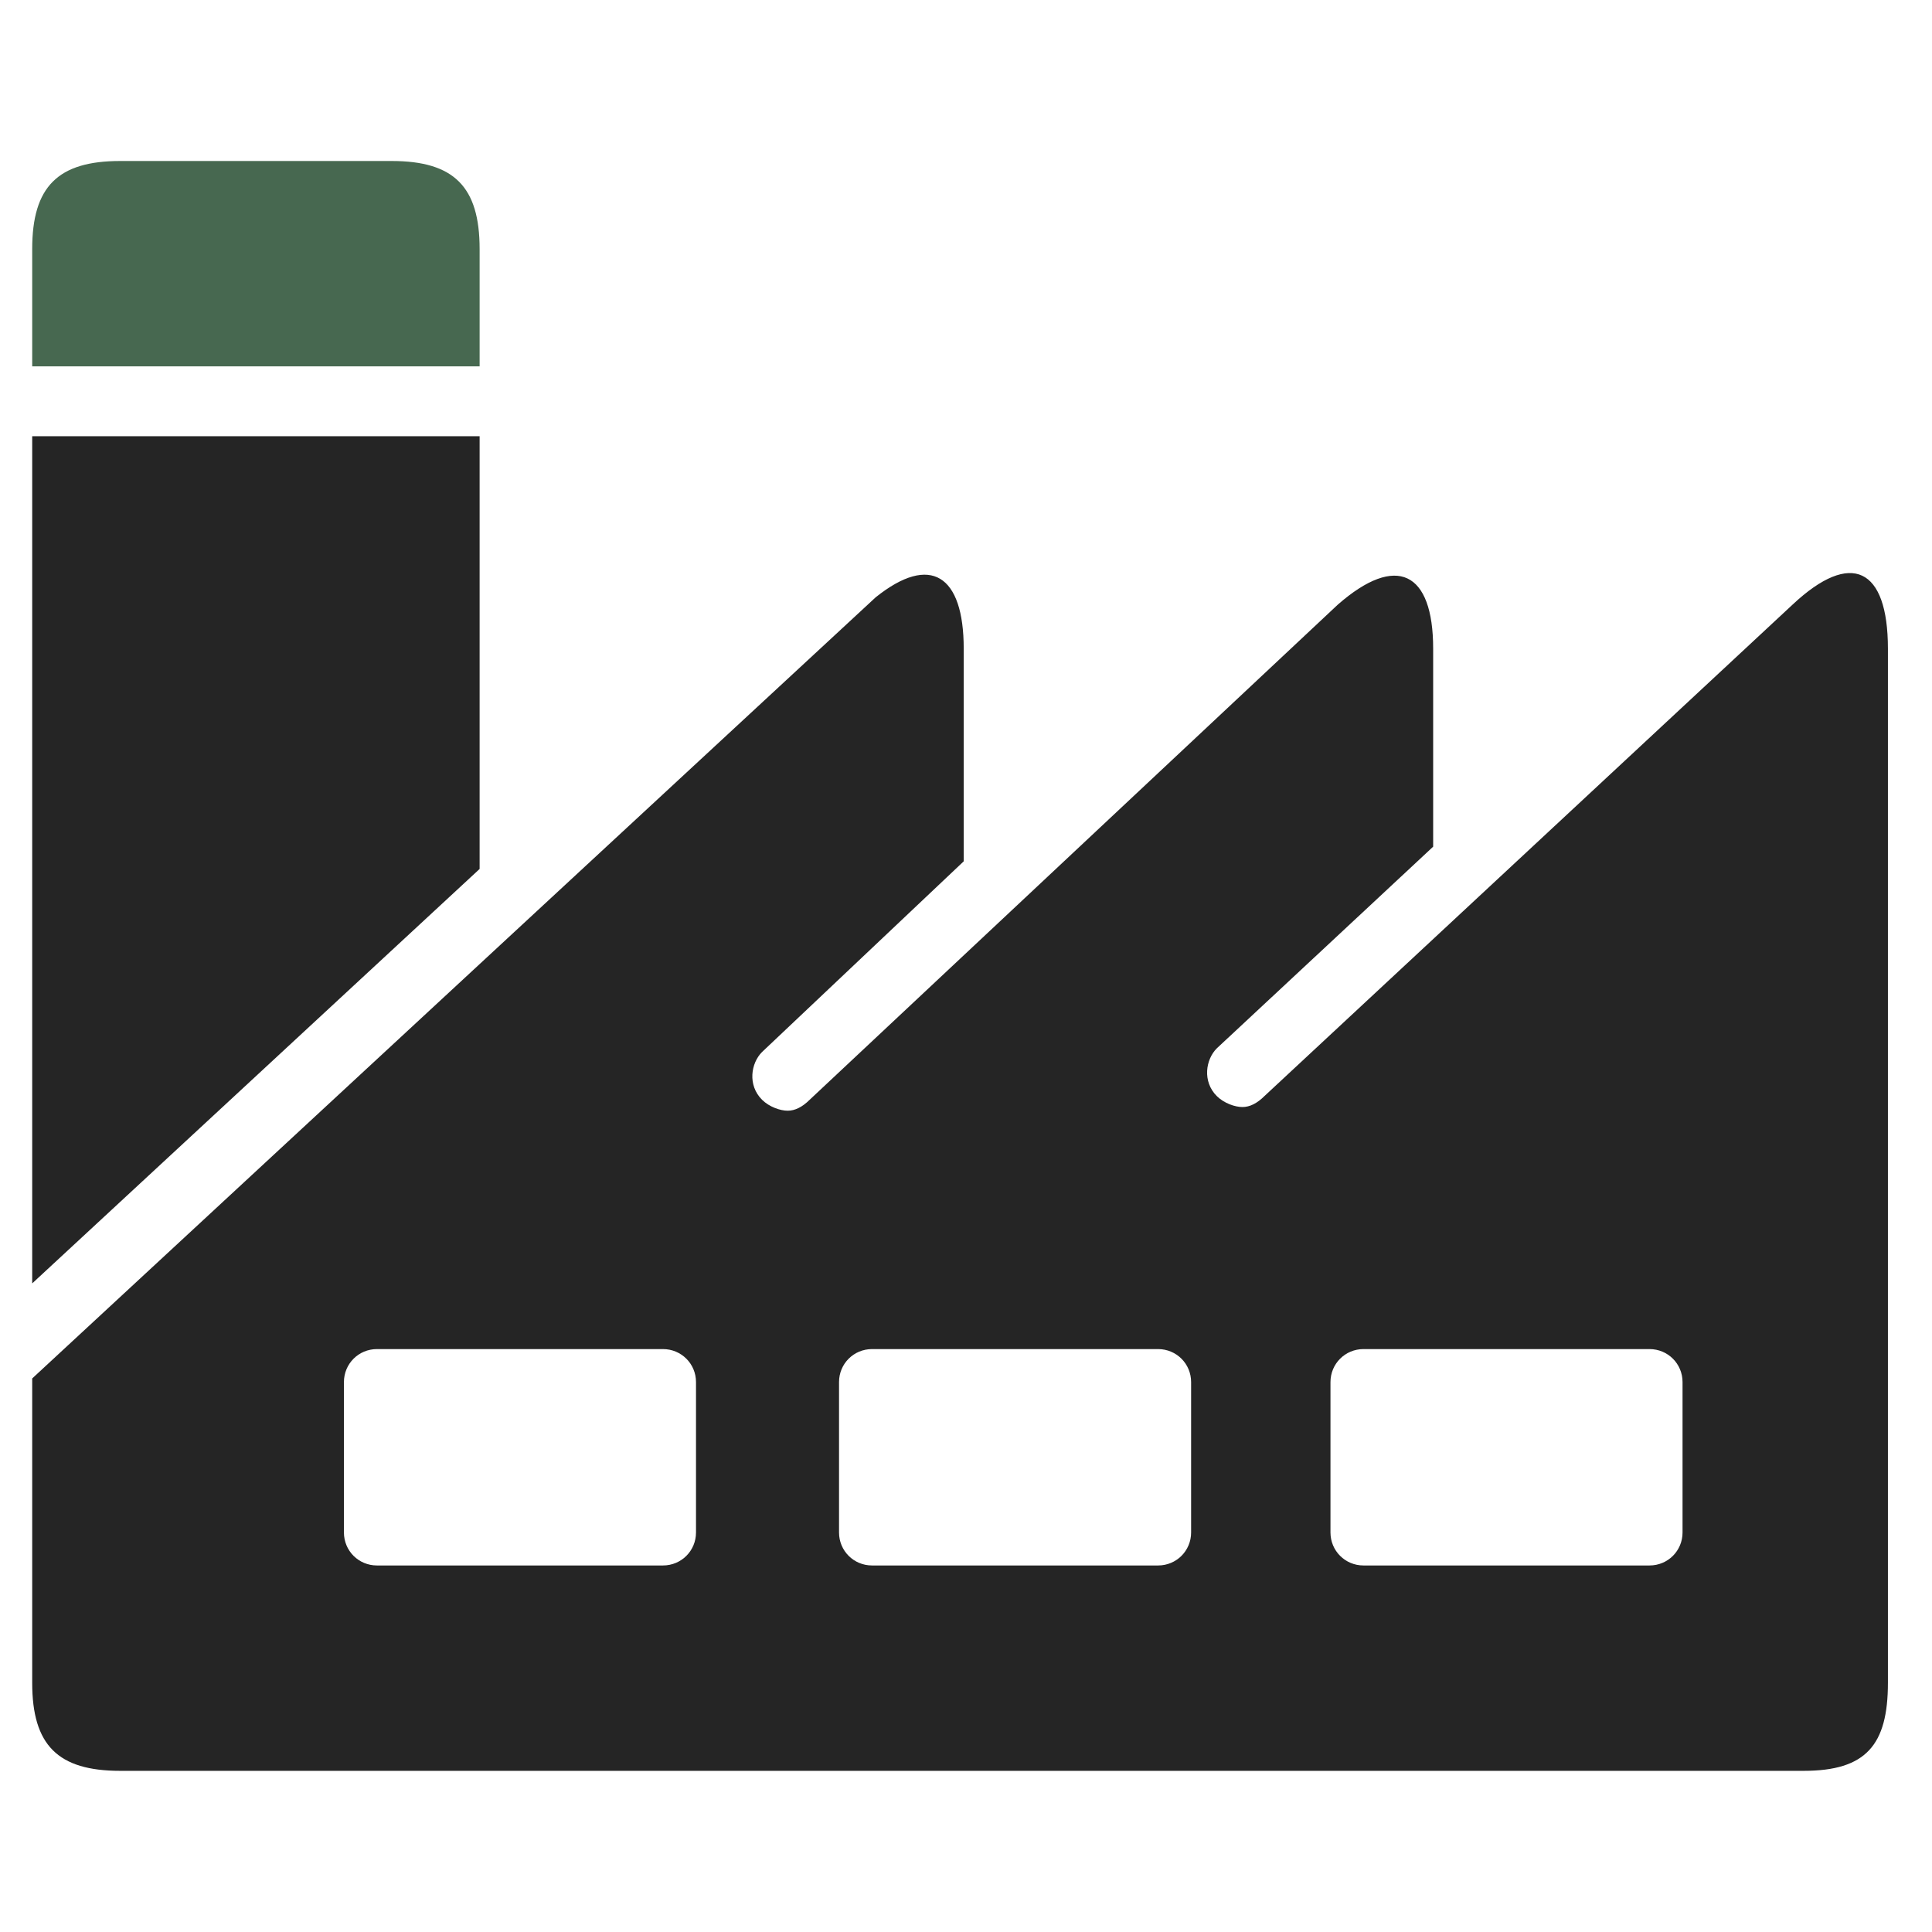
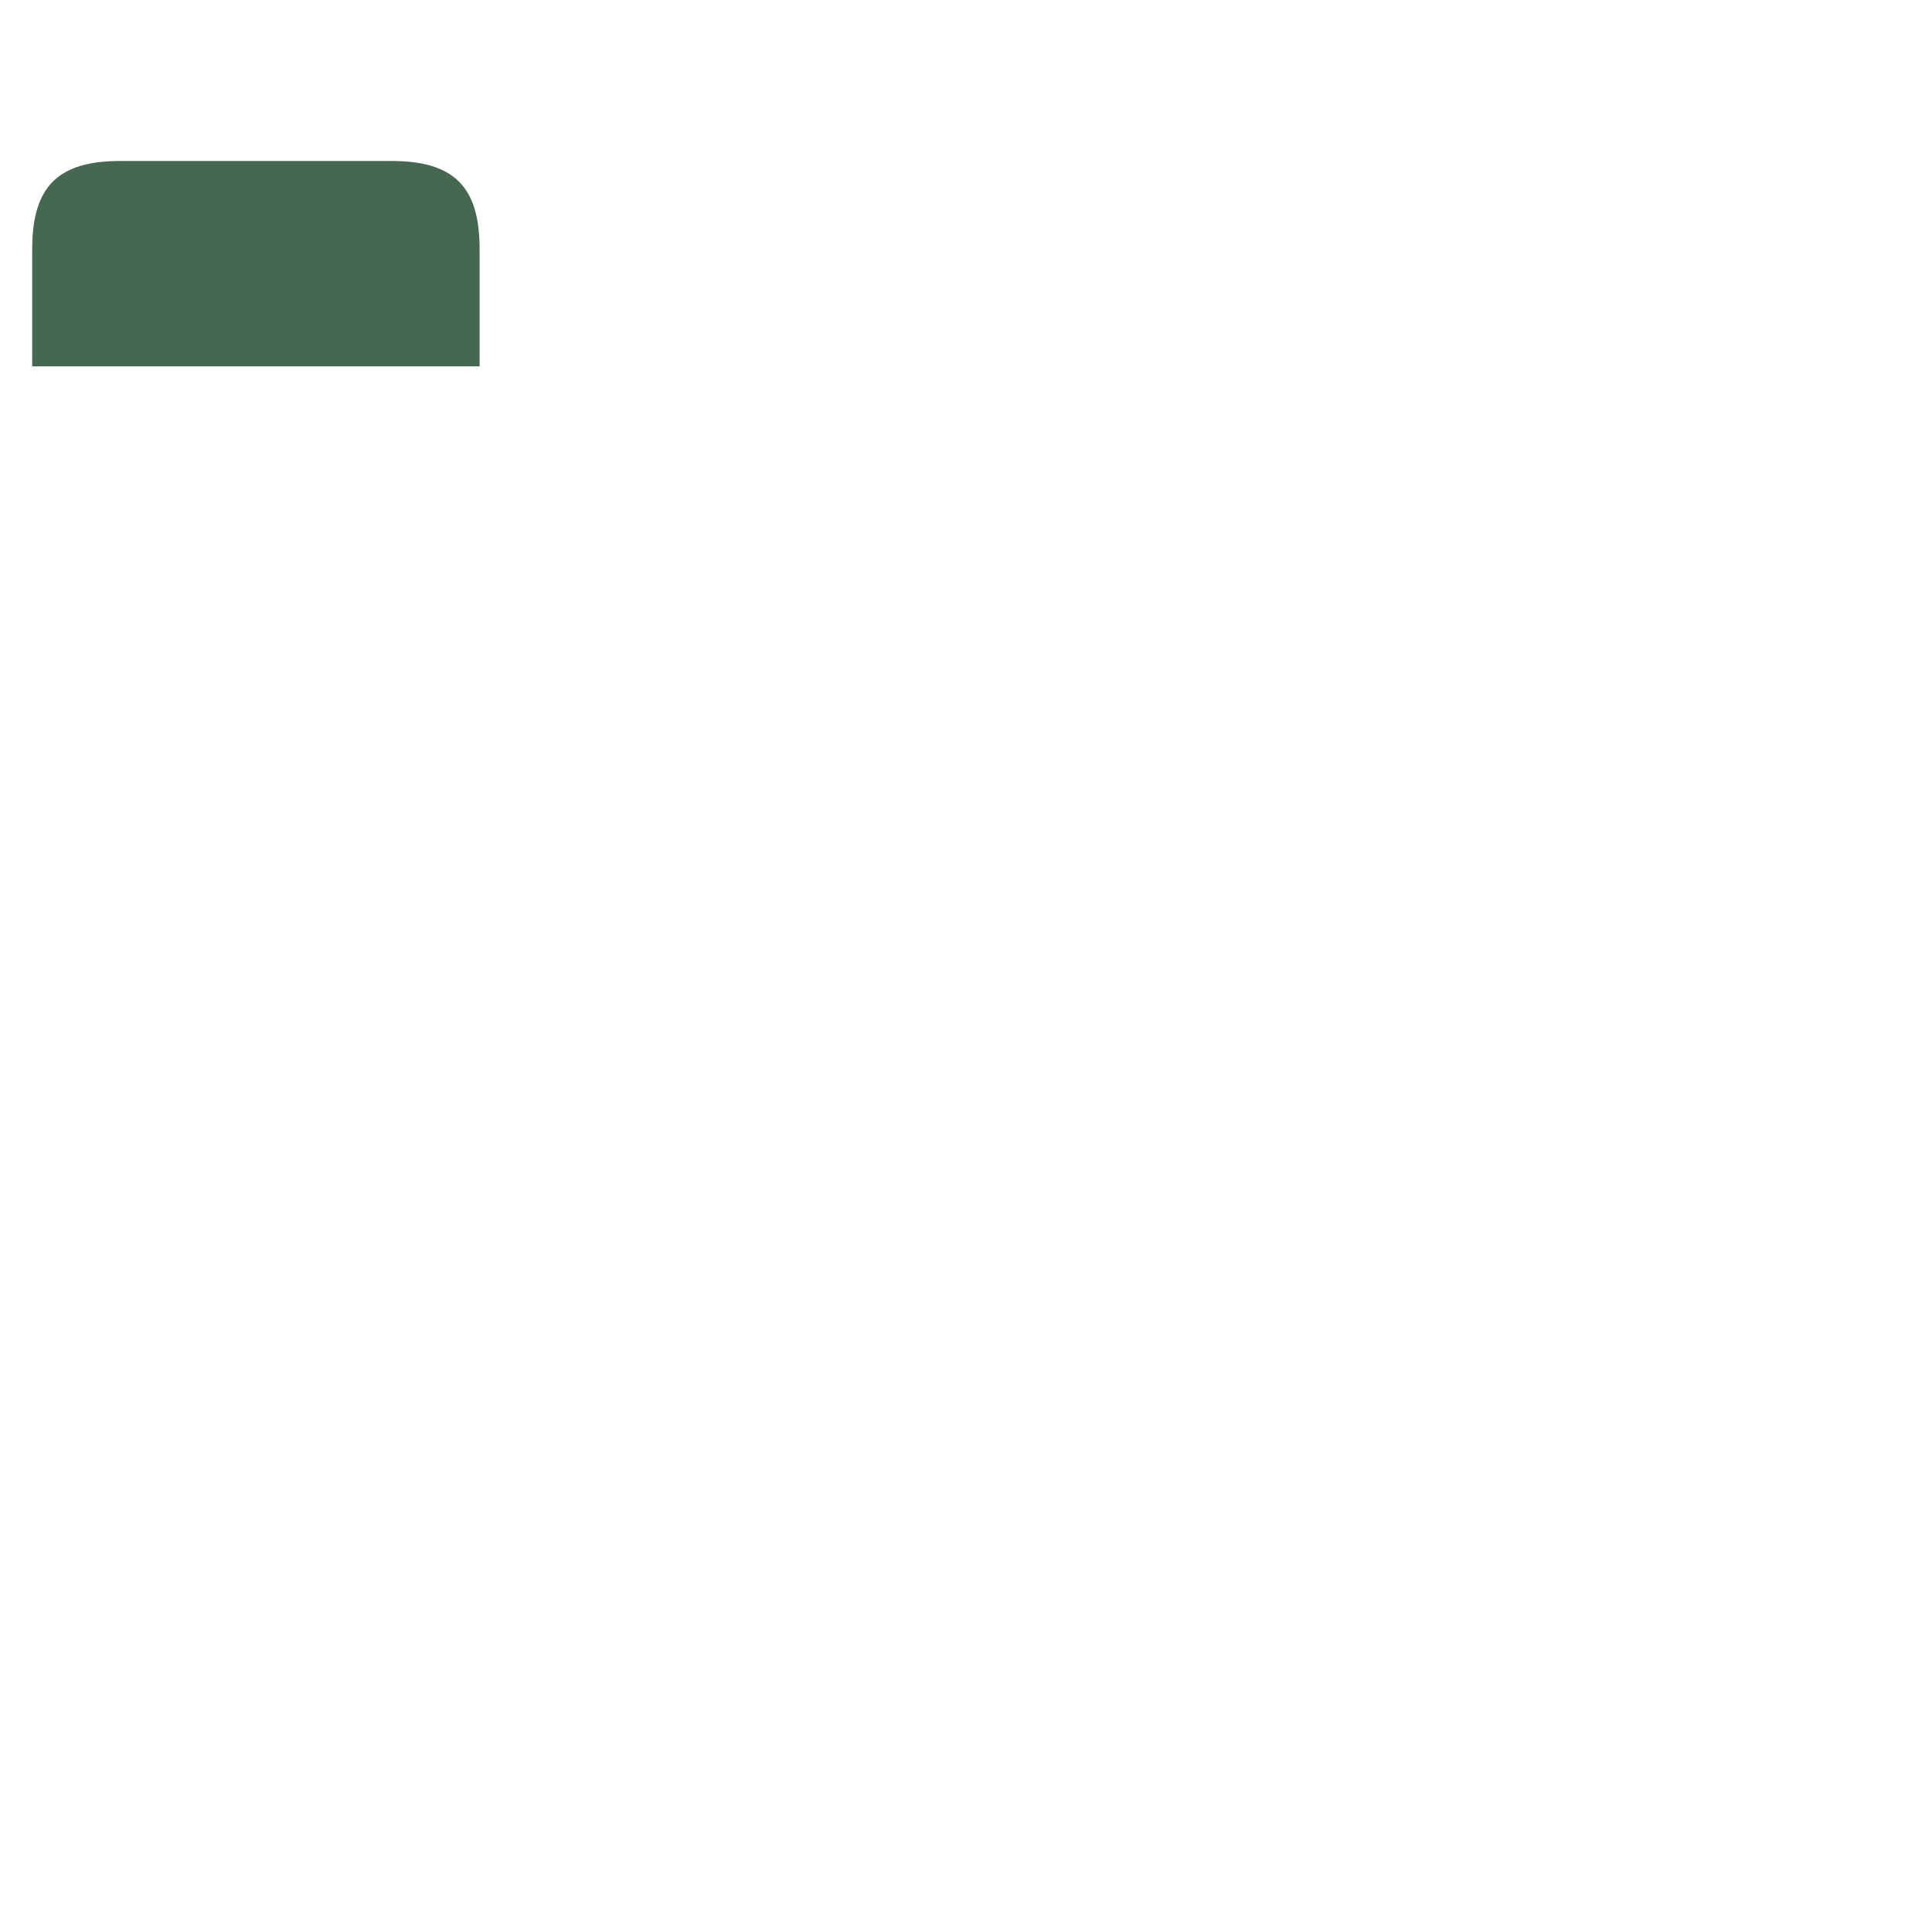
<svg xmlns="http://www.w3.org/2000/svg" width="60" height="60" viewBox="0 0 60 60" fill="none">
-   <path d="M55.67 18.777L39.269 34.039C39.041 34.266 38.813 34.38 38.585 34.38C38.358 34.38 38.016 34.266 37.788 34.039C37.333 33.583 37.446 32.9 37.788 32.558L44.508 26.294V20.143C44.508 17.752 43.369 17.182 41.547 18.777L25.146 34.153C24.918 34.38 24.69 34.494 24.462 34.494C24.235 34.494 23.893 34.38 23.665 34.153C23.209 33.697 23.323 33.014 23.665 32.672L29.929 26.749V20.143C29.929 17.866 28.904 17.182 27.196 18.549L1 42.809V52.262C1 54.198 1.797 54.995 3.733 54.995H56.011C57.948 54.995 58.631 54.198 58.631 52.262V20.143C58.631 17.638 57.492 17.068 55.67 18.777ZM21.615 47.592C21.615 48.162 21.159 48.617 20.59 48.617H11.706C11.137 48.617 10.681 48.162 10.681 47.592V42.922C10.681 42.353 11.137 41.897 11.706 41.897H20.59C21.159 41.897 21.615 42.353 21.615 42.922V47.592ZM36.991 47.592C36.991 48.162 36.535 48.617 35.966 48.617H27.082C26.512 48.617 26.057 48.162 26.057 47.592V42.922C26.057 42.353 26.512 41.897 27.082 41.897H35.966C36.535 41.897 36.991 42.353 36.991 42.922V47.592ZM52.253 47.592C52.253 48.162 51.797 48.617 51.228 48.617H42.344C41.775 48.617 41.319 48.162 41.319 47.592V42.922C41.319 42.353 41.775 41.897 42.344 41.897H51.228C51.797 41.897 52.253 42.353 52.253 42.922V47.592Z" fill="#252525" />
-   <path d="M14.895 26.986V13.547H1V39.857L14.895 26.986Z" fill="#252525" />
  <path d="M14.895 11.378H1V7.734C1 5.797 1.797 5 3.733 5H12.162C14.098 5 14.895 5.797 14.895 7.734V11.378Z" fill="#476850" />
</svg>